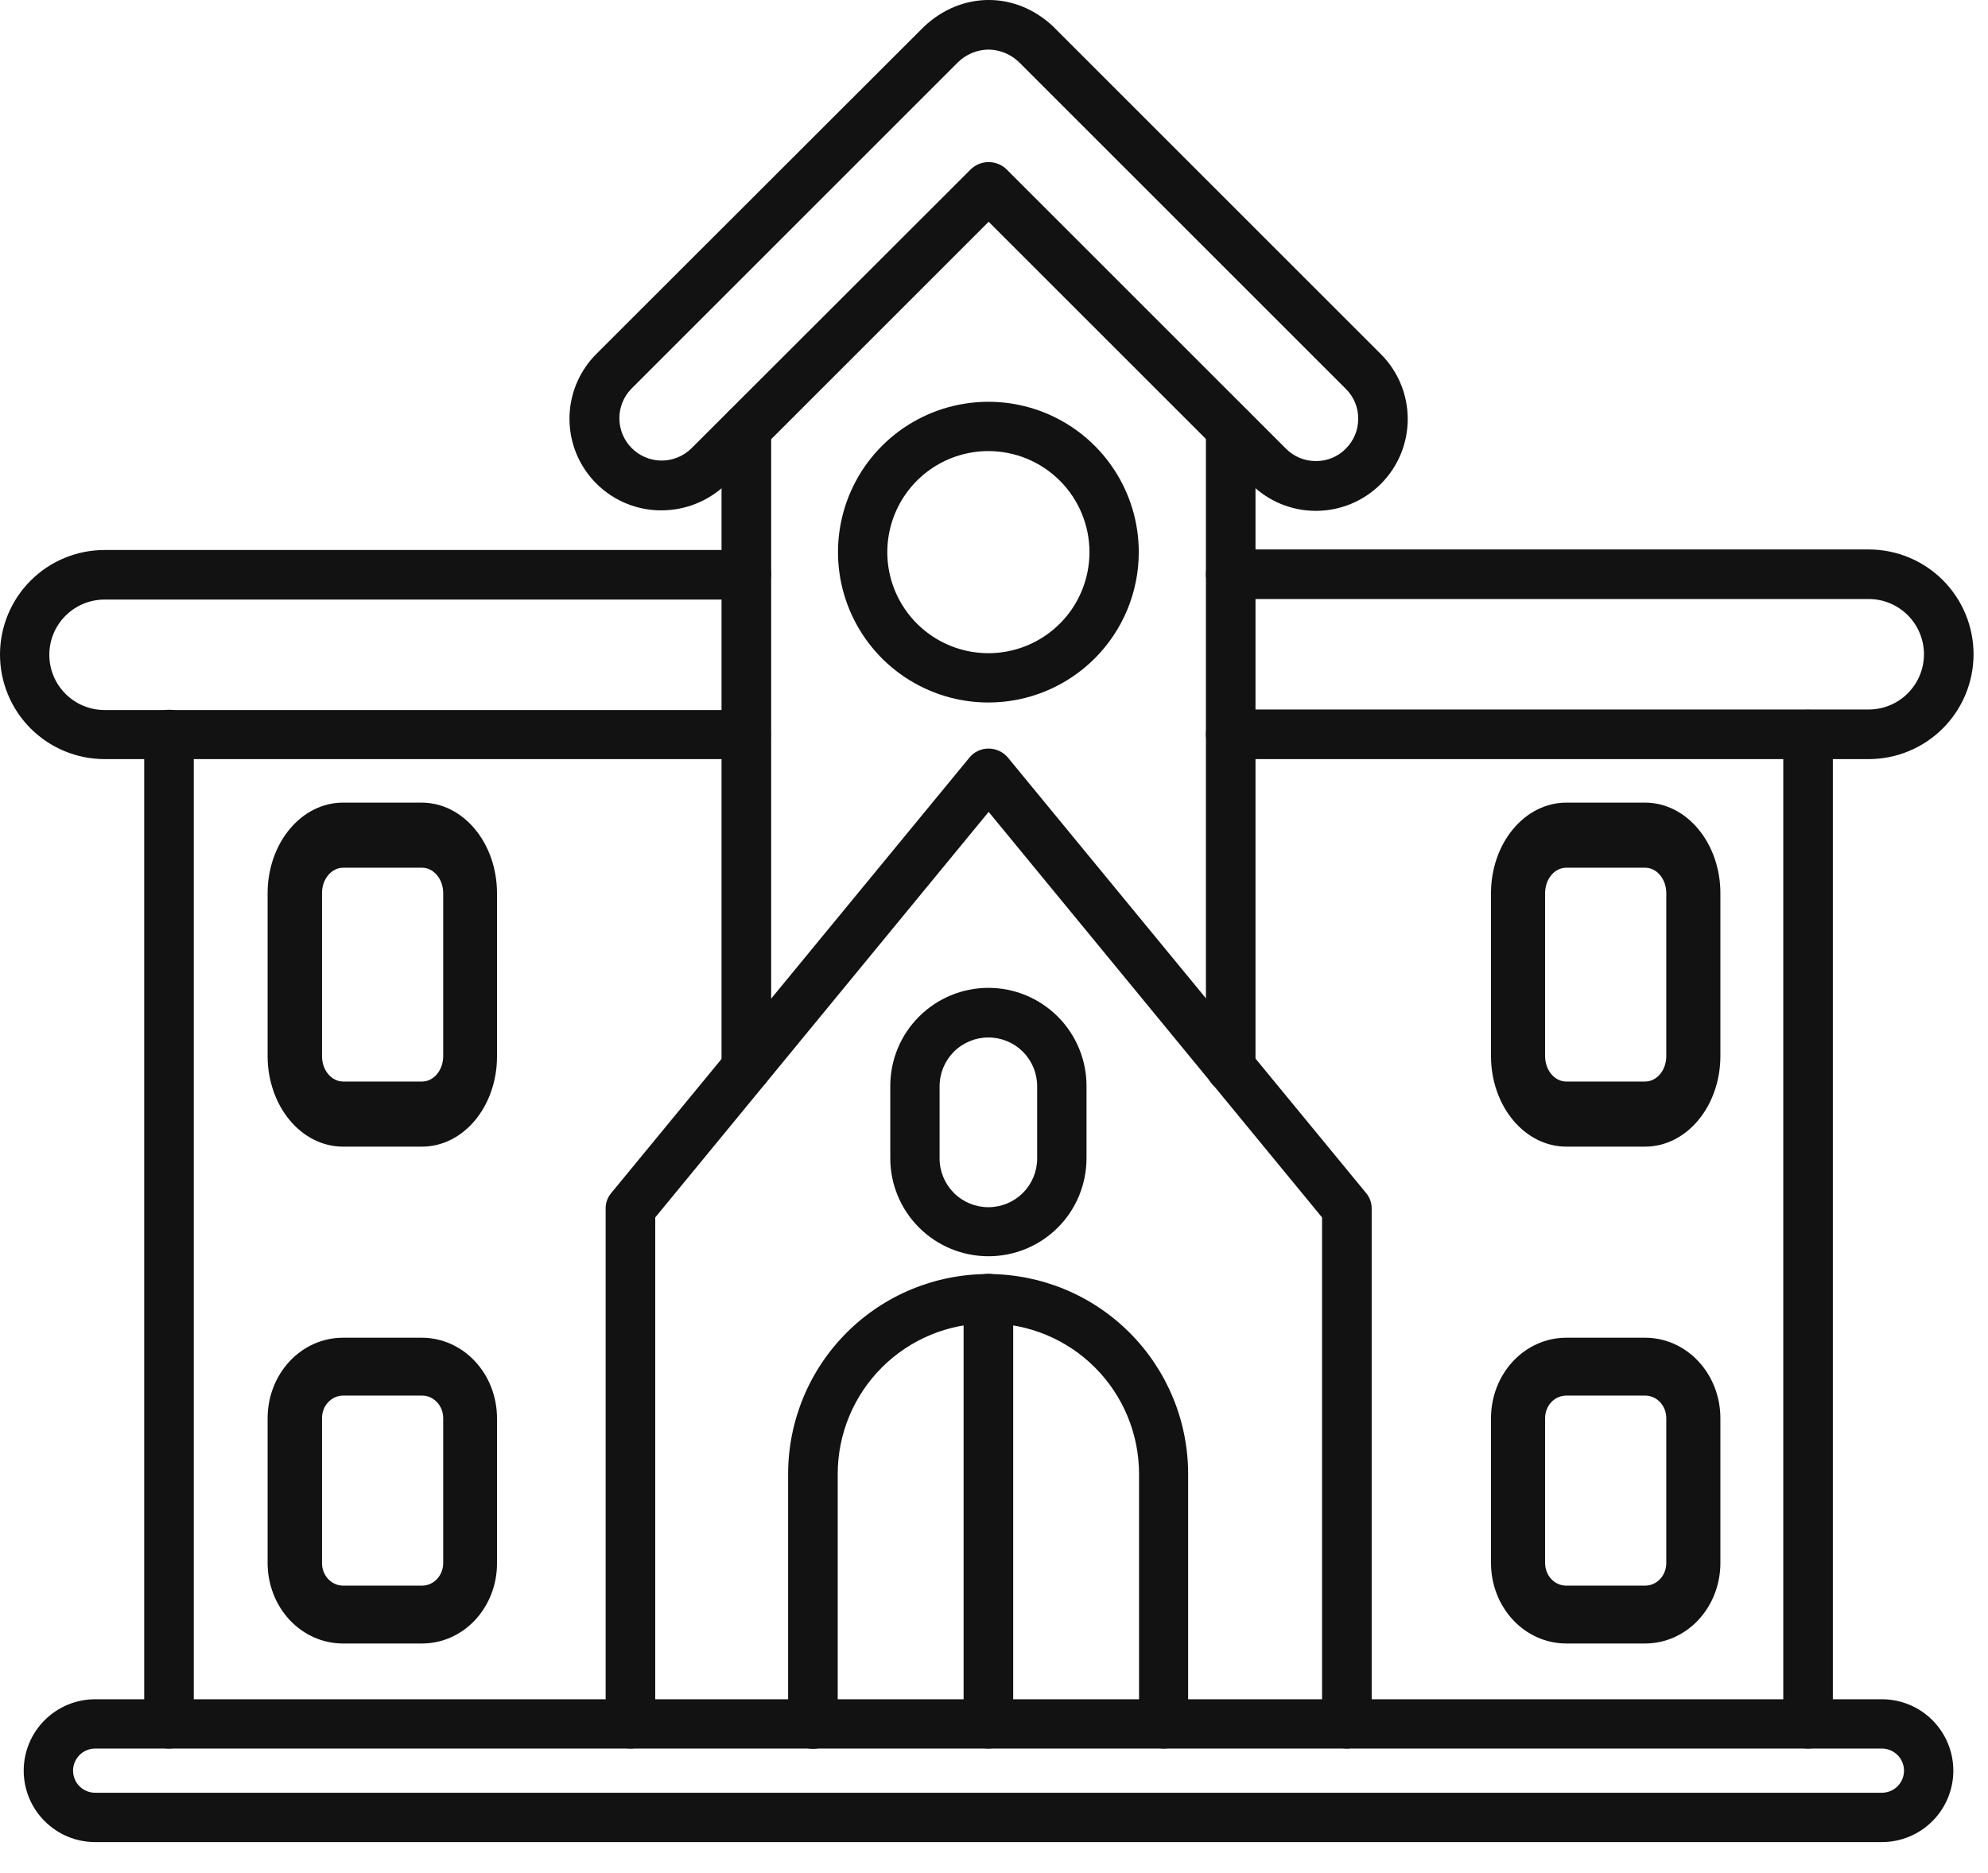
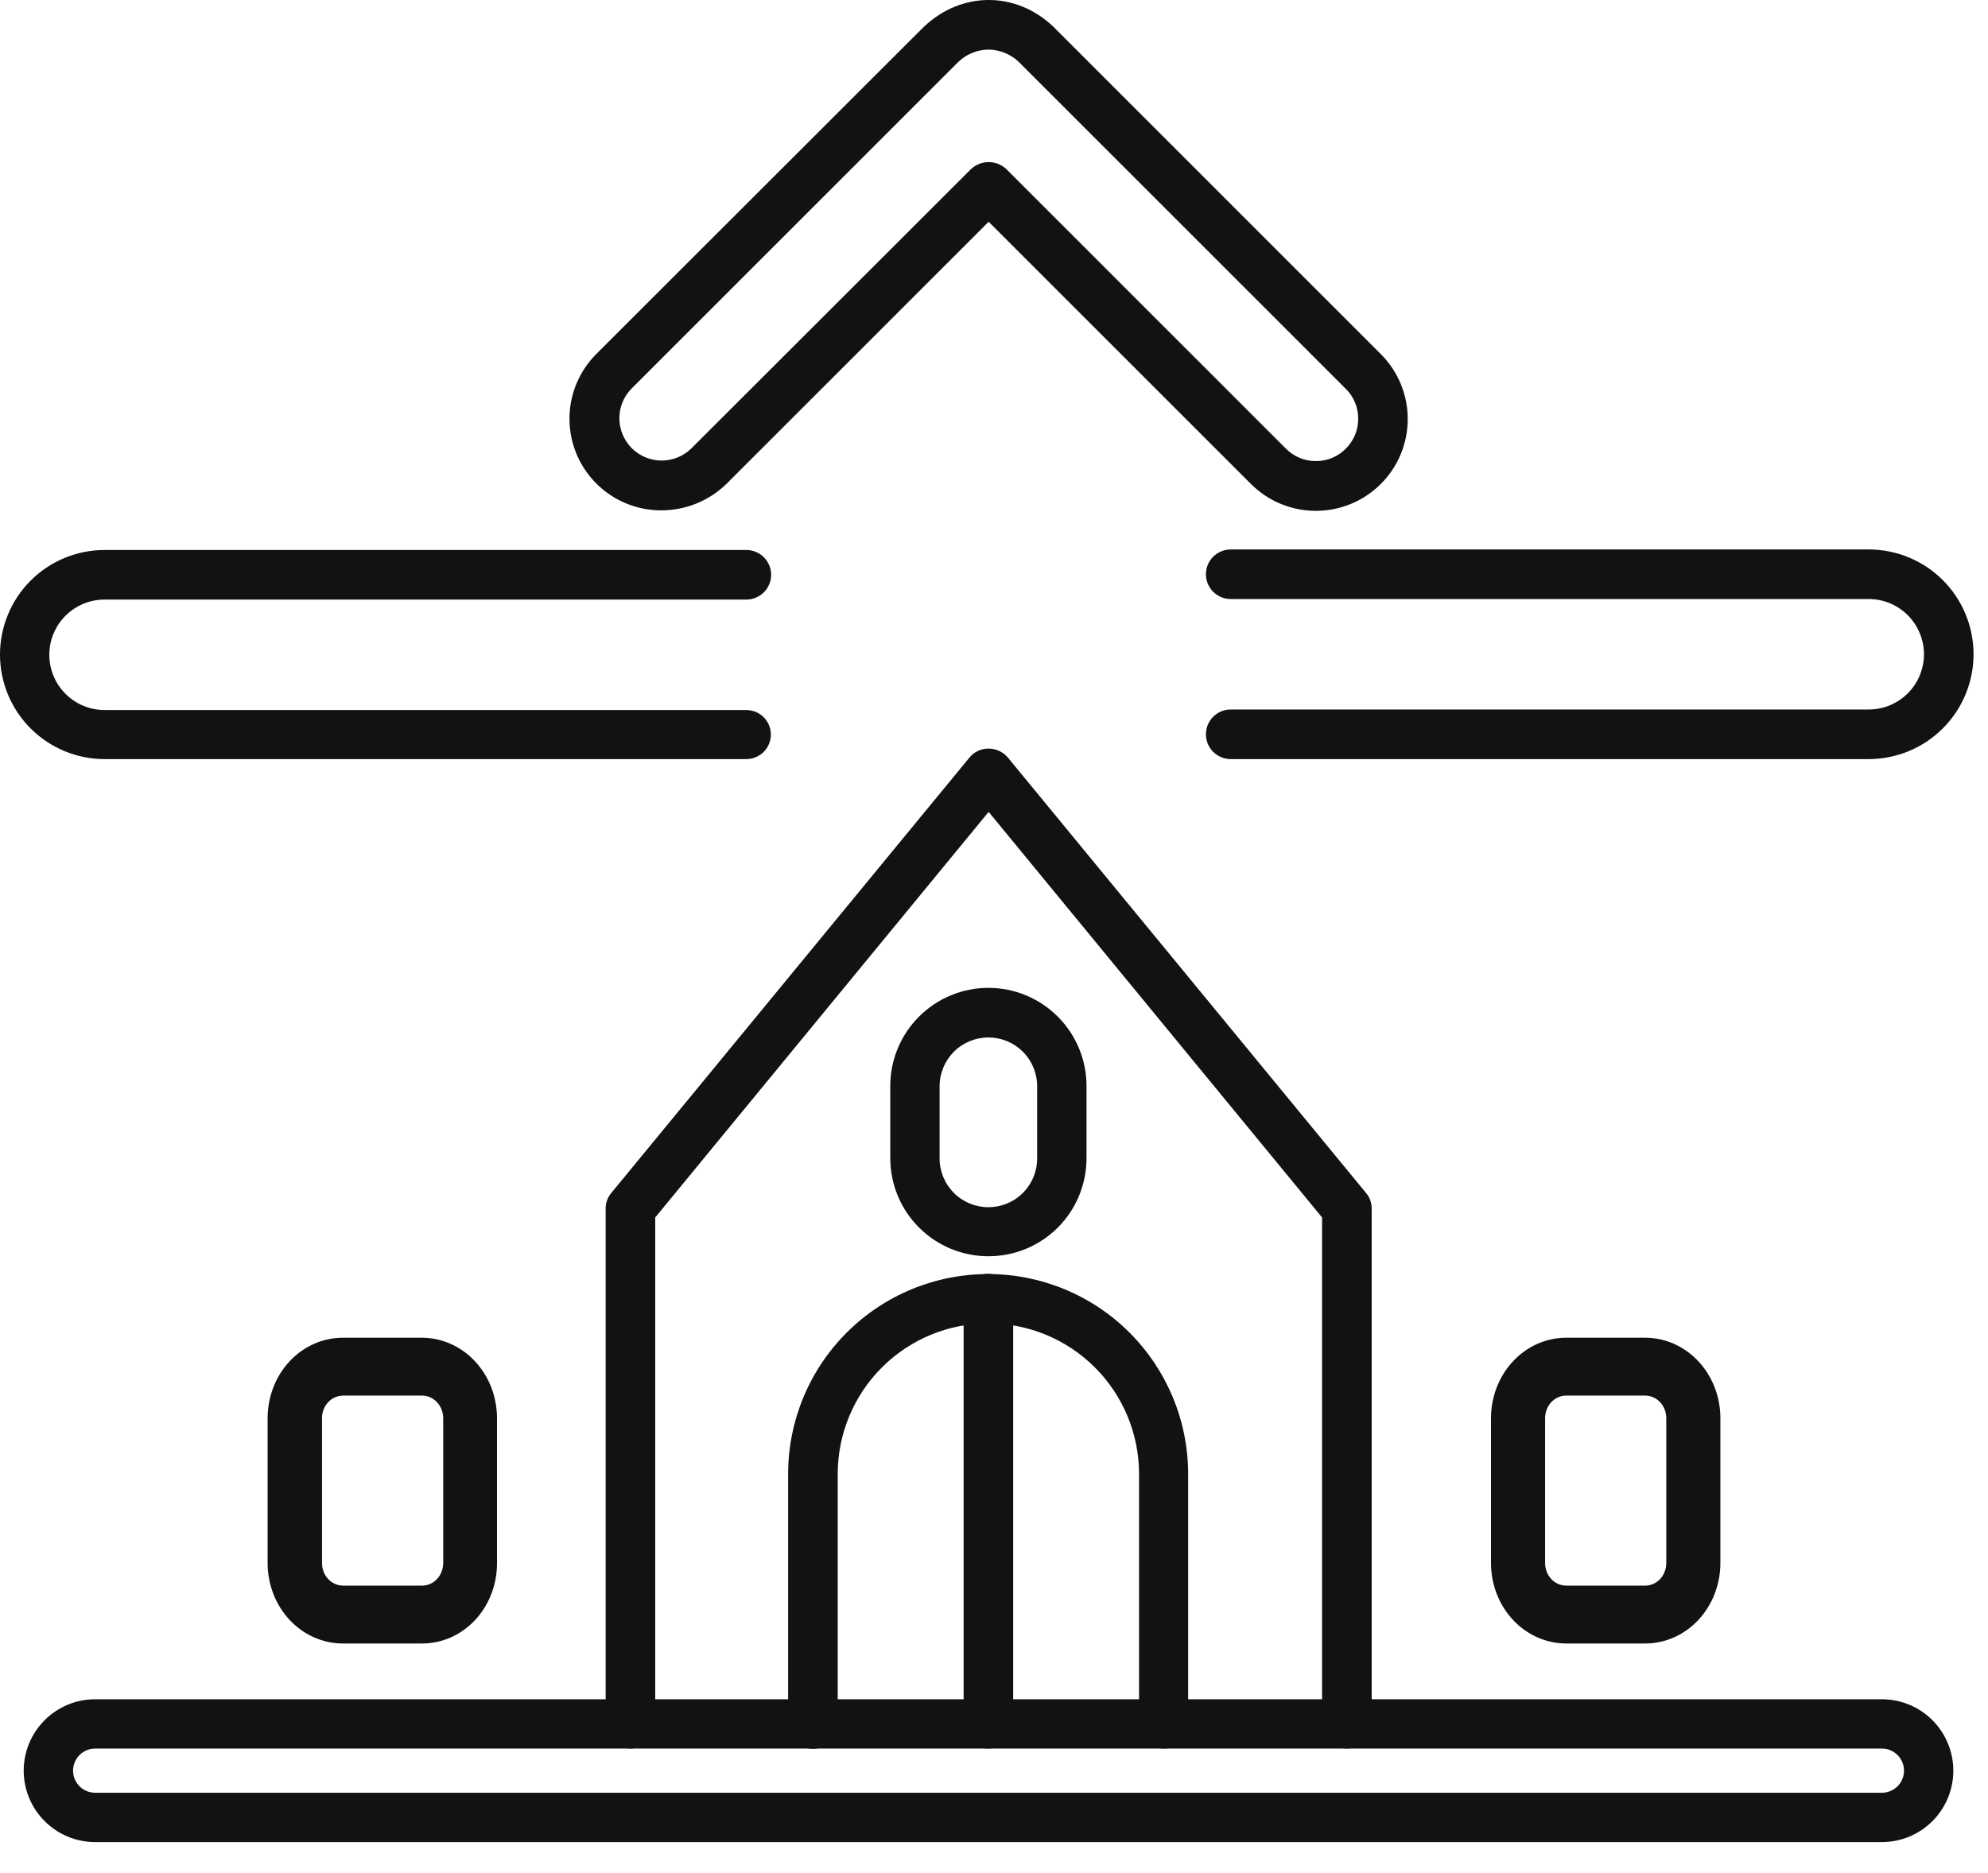
<svg xmlns="http://www.w3.org/2000/svg" width="52" height="49" viewBox="0 0 52 49" fill="none">
-   <path fill-rule="evenodd" clip-rule="evenodd" d="M47.293 45.749C47.208 45.749 47.123 45.733 47.045 45.7C46.966 45.668 46.894 45.62 46.834 45.56C46.774 45.499 46.726 45.428 46.694 45.349C46.661 45.27 46.644 45.186 46.645 45.101V19.219C46.645 19.047 46.713 18.882 46.834 18.76C46.956 18.639 47.121 18.57 47.293 18.57C47.465 18.57 47.63 18.639 47.752 18.76C47.873 18.882 47.942 19.047 47.942 19.219V45.108C47.941 45.192 47.924 45.276 47.891 45.354C47.858 45.432 47.811 45.503 47.75 45.563C47.69 45.622 47.619 45.669 47.54 45.701C47.462 45.733 47.378 45.75 47.293 45.749ZM4.421 45.749C4.335 45.749 4.251 45.733 4.172 45.7C4.093 45.668 4.022 45.62 3.961 45.56C3.901 45.499 3.853 45.428 3.821 45.349C3.788 45.27 3.772 45.186 3.772 45.101V19.219C3.772 19.047 3.84 18.882 3.962 18.76C4.084 18.639 4.249 18.57 4.421 18.57C4.593 18.57 4.758 18.639 4.879 18.76C5.001 18.882 5.069 19.047 5.069 19.219V45.108C5.066 45.278 4.996 45.44 4.875 45.56C4.754 45.68 4.591 45.748 4.421 45.749Z" fill="#121212" />
  <path fill-rule="evenodd" clip-rule="evenodd" d="M35.23 45.749C35.145 45.749 35.06 45.733 34.982 45.7C34.903 45.668 34.831 45.62 34.771 45.56C34.711 45.499 34.663 45.428 34.63 45.349C34.598 45.27 34.581 45.186 34.581 45.1V31.853L25.86 21.242L17.139 31.853V45.1C17.139 45.273 17.071 45.438 16.949 45.559C16.828 45.681 16.663 45.749 16.491 45.749C16.319 45.749 16.154 45.681 16.032 45.559C15.91 45.438 15.842 45.273 15.842 45.1V31.62C15.84 31.471 15.893 31.326 15.99 31.212L25.36 19.818C25.421 19.745 25.497 19.685 25.584 19.645C25.67 19.605 25.765 19.584 25.86 19.586C25.956 19.586 26.05 19.607 26.136 19.647C26.222 19.687 26.299 19.746 26.361 19.818L35.731 31.212C35.828 31.326 35.88 31.471 35.879 31.62V45.1C35.877 45.272 35.808 45.436 35.687 45.557C35.565 45.678 35.401 45.747 35.23 45.749Z" fill="#121212" />
-   <path fill-rule="evenodd" clip-rule="evenodd" d="M32.191 28.582C32.106 28.582 32.022 28.565 31.943 28.533C31.864 28.5 31.793 28.453 31.732 28.392C31.672 28.332 31.624 28.26 31.592 28.182C31.559 28.103 31.543 28.018 31.543 27.933V11.217C31.543 11.045 31.611 10.88 31.733 10.758C31.855 10.637 32.02 10.568 32.191 10.568C32.364 10.568 32.529 10.637 32.65 10.758C32.772 10.88 32.84 11.045 32.84 11.217V27.933C32.84 28.018 32.824 28.103 32.791 28.182C32.759 28.26 32.711 28.332 32.651 28.392C32.59 28.453 32.519 28.5 32.44 28.533C32.361 28.565 32.277 28.582 32.191 28.582ZM19.522 28.582C19.437 28.582 19.352 28.565 19.274 28.533C19.195 28.5 19.123 28.453 19.063 28.392C19.003 28.332 18.955 28.26 18.922 28.182C18.89 28.103 18.873 28.018 18.873 27.933V11.217C18.873 11.045 18.942 10.88 19.064 10.758C19.185 10.637 19.35 10.568 19.522 10.568C19.694 10.568 19.859 10.637 19.981 10.758C20.102 10.88 20.171 11.045 20.171 11.217V27.933C20.169 28.105 20.1 28.268 19.979 28.39C19.857 28.511 19.694 28.58 19.522 28.582Z" fill="#121212" />
  <path fill-rule="evenodd" clip-rule="evenodd" d="M17.294 13.353C16.82 13.353 16.357 13.213 15.963 12.95C15.569 12.687 15.261 12.313 15.079 11.876C14.898 11.438 14.85 10.957 14.941 10.492C15.033 10.027 15.261 9.6 15.595 9.264L24.161 0.705C25.148 -0.233 26.565 -0.233 27.545 0.691L27.559 0.705L36.118 9.264C36.569 9.715 36.822 10.326 36.822 10.963C36.822 11.601 36.569 12.212 36.118 12.662C35.668 13.113 35.057 13.366 34.419 13.366C33.782 13.366 33.171 13.113 32.72 12.662L25.86 5.802L19 12.662C18.544 13.106 17.931 13.354 17.294 13.353ZM25.853 1.297C25.555 1.302 25.27 1.42 25.057 1.629L16.512 10.174C16.31 10.382 16.198 10.662 16.201 10.952C16.203 11.243 16.32 11.52 16.525 11.726C16.73 11.931 17.008 12.047 17.298 12.05C17.588 12.052 17.868 11.941 18.077 11.739L25.402 4.421C25.527 4.305 25.69 4.241 25.86 4.241C26.03 4.241 26.194 4.305 26.319 4.421L33.637 11.739C33.739 11.842 33.861 11.924 33.995 11.98C34.13 12.036 34.274 12.064 34.419 12.063C34.565 12.064 34.709 12.036 34.844 11.981C34.978 11.925 35.1 11.843 35.202 11.739C35.305 11.636 35.387 11.514 35.443 11.38C35.499 11.246 35.527 11.102 35.526 10.956C35.528 10.811 35.5 10.666 35.444 10.532C35.388 10.397 35.306 10.275 35.202 10.174L26.65 1.622C26.435 1.416 26.15 1.3 25.853 1.297Z" fill="#121212" />
  <path fill-rule="evenodd" clip-rule="evenodd" d="M19.522 19.861H2.736C2.01 19.861 1.314 19.572 0.801 19.059C0.288 18.546 0 17.851 0 17.125C0 16.4 0.288 15.704 0.801 15.191C1.314 14.678 2.01 14.39 2.736 14.39H19.522C19.694 14.39 19.859 14.458 19.981 14.58C20.102 14.701 20.171 14.866 20.171 15.038C20.171 15.21 20.102 15.375 19.981 15.497C19.859 15.618 19.694 15.687 19.522 15.687H2.736C2.352 15.687 1.985 15.839 1.714 16.11C1.442 16.381 1.29 16.749 1.29 17.132C1.29 17.515 1.442 17.883 1.714 18.154C1.985 18.425 2.352 18.577 2.736 18.577H19.522C19.692 18.577 19.855 18.645 19.976 18.765C20.096 18.886 20.164 19.049 20.164 19.219C20.164 19.389 20.096 19.552 19.976 19.673C19.855 19.793 19.692 19.861 19.522 19.861Z" fill="#121212" />
  <path fill-rule="evenodd" clip-rule="evenodd" d="M48.88 19.861H32.191C32.02 19.861 31.855 19.792 31.733 19.671C31.611 19.549 31.543 19.384 31.543 19.212C31.543 19.04 31.611 18.875 31.733 18.753C31.855 18.632 32.02 18.563 32.191 18.563H48.88C49.263 18.563 49.63 18.411 49.901 18.14C50.172 17.869 50.325 17.501 50.325 17.118C50.325 16.735 50.172 16.367 49.901 16.096C49.63 15.825 49.263 15.673 48.88 15.673H32.191C32.02 15.673 31.855 15.604 31.733 15.483C31.611 15.361 31.543 15.196 31.543 15.024C31.543 14.852 31.611 14.687 31.733 14.566C31.855 14.444 32.02 14.376 32.191 14.376H48.88C49.607 14.376 50.304 14.664 50.819 15.179C51.333 15.693 51.622 16.391 51.622 17.118C51.622 17.845 51.333 18.543 50.819 19.057C50.304 19.572 49.607 19.861 48.88 19.861Z" fill="#121212" />
-   <path fill-rule="evenodd" clip-rule="evenodd" d="M25.853 18.38C25.075 18.38 24.315 18.149 23.668 17.717C23.021 17.285 22.517 16.67 22.219 15.951C21.921 15.233 21.843 14.442 21.995 13.678C22.147 12.915 22.521 12.214 23.072 11.664C23.622 11.114 24.323 10.739 25.086 10.588C25.849 10.436 26.64 10.514 27.359 10.811C28.078 11.109 28.692 11.613 29.124 12.26C29.557 12.907 29.787 13.668 29.787 14.446C29.787 15.489 29.372 16.49 28.635 17.227C27.897 17.965 26.897 18.38 25.853 18.38ZM25.853 11.802C25.331 11.802 24.819 11.957 24.384 12.248C23.95 12.538 23.611 12.951 23.411 13.434C23.211 13.917 23.158 14.449 23.26 14.962C23.362 15.475 23.614 15.946 23.984 16.316C24.354 16.685 24.825 16.937 25.338 17.039C25.85 17.141 26.382 17.089 26.865 16.889C27.348 16.689 27.761 16.35 28.052 15.915C28.342 15.48 28.497 14.969 28.497 14.446C28.497 13.745 28.218 13.072 27.723 12.577C27.227 12.081 26.555 11.802 25.853 11.802Z" fill="#121212" />
  <path fill-rule="evenodd" clip-rule="evenodd" d="M30.443 45.749C30.358 45.749 30.273 45.733 30.195 45.7C30.116 45.668 30.044 45.62 29.984 45.56C29.924 45.499 29.876 45.428 29.843 45.349C29.811 45.27 29.794 45.186 29.794 45.101V38.565C29.794 37.52 29.379 36.517 28.64 35.778C27.901 35.039 26.899 34.624 25.853 34.624C24.808 34.624 23.806 35.039 23.067 35.778C22.328 36.517 21.912 37.52 21.912 38.565V45.108C21.912 45.28 21.844 45.445 21.722 45.566C21.601 45.688 21.436 45.756 21.264 45.756C21.092 45.756 20.927 45.688 20.805 45.566C20.683 45.445 20.615 45.28 20.615 45.108V38.565C20.615 37.178 21.166 35.847 22.147 34.866C23.128 33.885 24.459 33.334 25.846 33.334C27.234 33.334 28.564 33.885 29.545 34.866C30.526 35.847 31.078 37.178 31.078 38.565V45.108C31.078 45.191 31.063 45.275 31.031 45.353C31 45.43 30.953 45.501 30.894 45.561C30.835 45.62 30.765 45.668 30.688 45.7C30.61 45.733 30.527 45.749 30.443 45.749Z" fill="#121212" />
  <path fill-rule="evenodd" clip-rule="evenodd" d="M25.853 32.868C25.516 32.868 25.183 32.802 24.871 32.673C24.56 32.544 24.277 32.355 24.039 32.117C23.8 31.878 23.611 31.596 23.482 31.284C23.353 30.973 23.287 30.639 23.287 30.302V28.413C23.287 27.732 23.557 27.079 24.039 26.598C24.52 26.117 25.173 25.846 25.853 25.846C26.534 25.846 27.187 26.117 27.668 26.598C28.149 27.079 28.42 27.732 28.42 28.413V30.302C28.42 30.639 28.354 30.973 28.225 31.285C28.097 31.596 27.908 31.88 27.669 32.118C27.431 32.356 27.148 32.545 26.836 32.674C26.524 32.803 26.19 32.869 25.853 32.868ZM25.853 27.144C25.515 27.144 25.19 27.278 24.951 27.517C24.712 27.757 24.577 28.081 24.577 28.42V30.309C24.577 30.648 24.712 30.972 24.951 31.212C25.19 31.451 25.515 31.585 25.853 31.585C26.192 31.585 26.516 31.451 26.756 31.212C26.995 30.972 27.129 30.648 27.129 30.309V28.42C27.129 28.081 26.995 27.757 26.756 27.517C26.516 27.278 26.192 27.144 25.853 27.144Z" fill="#121212" />
  <path fill-rule="evenodd" clip-rule="evenodd" d="M25.853 45.749C25.768 45.749 25.684 45.733 25.605 45.7C25.526 45.668 25.454 45.62 25.394 45.56C25.334 45.499 25.286 45.428 25.254 45.349C25.221 45.27 25.204 45.186 25.205 45.1V33.975C25.205 33.803 25.273 33.638 25.395 33.517C25.516 33.395 25.681 33.327 25.853 33.327C26.025 33.327 26.19 33.395 26.312 33.517C26.434 33.638 26.502 33.803 26.502 33.975V45.1C26.502 45.186 26.485 45.27 26.453 45.349C26.42 45.428 26.373 45.499 26.312 45.56C26.252 45.62 26.181 45.668 26.102 45.7C26.023 45.733 25.939 45.749 25.853 45.749Z" fill="#121212" />
-   <path fill-rule="evenodd" clip-rule="evenodd" d="M11.036 30H8.964C8.443 29.999 7.944 29.75 7.576 29.306C7.208 28.863 7.001 28.263 7 27.636V23.364C7.001 22.737 7.208 22.137 7.576 21.694C7.944 21.25 8.443 21.001 8.964 21H11.036C11.557 21.001 12.056 21.25 12.424 21.694C12.792 22.137 12.999 22.737 13 23.364V27.636C13.001 27.947 12.951 28.255 12.852 28.542C12.754 28.829 12.609 29.09 12.427 29.31C12.244 29.53 12.027 29.704 11.789 29.822C11.55 29.941 11.294 30.001 11.036 30ZM8.972 22.703C8.826 22.704 8.687 22.774 8.584 22.898C8.481 23.021 8.423 23.189 8.423 23.364V27.636C8.423 27.811 8.481 27.979 8.584 28.102C8.687 28.226 8.826 28.296 8.972 28.297H11.044C11.189 28.296 11.329 28.226 11.431 28.102C11.534 27.979 11.592 27.811 11.593 27.636V23.364C11.592 23.189 11.534 23.021 11.431 22.898C11.329 22.774 11.189 22.704 11.044 22.703H8.972Z" fill="#121212" />
  <path fill-rule="evenodd" clip-rule="evenodd" d="M11.036 43H8.964C8.443 42.999 7.944 42.777 7.576 42.384C7.208 41.99 7.001 41.456 7 40.899V37.101C7.001 36.544 7.208 36.01 7.576 35.616C7.944 35.222 8.443 35.001 8.964 35H11.036C11.557 35.001 12.056 35.222 12.424 35.616C12.792 36.01 12.999 36.544 13 37.101V40.899C13.001 41.175 12.951 41.449 12.852 41.704C12.754 41.959 12.609 42.191 12.427 42.387C12.244 42.582 12.027 42.737 11.789 42.842C11.55 42.947 11.294 43.001 11.036 43ZM8.972 36.514C8.826 36.515 8.687 36.577 8.584 36.687C8.481 36.797 8.423 36.946 8.423 37.101V40.899C8.423 41.054 8.481 41.203 8.584 41.313C8.687 41.423 8.826 41.485 8.972 41.486H11.044C11.189 41.485 11.329 41.423 11.431 41.313C11.534 41.203 11.592 41.054 11.593 40.899V37.101C11.592 36.946 11.534 36.797 11.431 36.687C11.329 36.577 11.189 36.515 11.044 36.514H8.972Z" fill="#121212" />
-   <path fill-rule="evenodd" clip-rule="evenodd" d="M43.036 30H40.964C40.443 29.999 39.944 29.75 39.576 29.306C39.208 28.863 39.001 28.263 39 27.636V23.364C39.001 22.737 39.208 22.137 39.576 21.694C39.944 21.25 40.443 21.001 40.964 21H43.036C43.557 21.001 44.056 21.25 44.424 21.694C44.792 22.137 44.999 22.737 45 23.364V27.636C44.999 28.263 44.792 28.863 44.424 29.306C44.056 29.75 43.557 29.999 43.036 30ZM40.964 22.703C40.819 22.704 40.679 22.774 40.576 22.898C40.474 23.021 40.416 23.189 40.415 23.364V27.636C40.416 27.811 40.474 27.979 40.576 28.102C40.679 28.226 40.819 28.296 40.964 28.297H43.036C43.181 28.296 43.321 28.226 43.424 28.102C43.526 27.979 43.584 27.811 43.585 27.636V23.364C43.584 23.189 43.526 23.021 43.424 22.898C43.321 22.774 43.181 22.704 43.036 22.703H40.964Z" fill="#121212" />
  <path fill-rule="evenodd" clip-rule="evenodd" d="M43.036 43H40.964C40.443 42.999 39.944 42.778 39.576 42.384C39.208 41.99 39.001 41.456 39 40.899V37.101C39.001 36.544 39.208 36.01 39.576 35.616C39.944 35.222 40.443 35.001 40.964 35H43.036C43.557 35.001 44.056 35.222 44.424 35.616C44.792 36.01 44.999 36.544 45 37.101V40.899C44.999 41.456 44.792 41.99 44.424 42.384C44.056 42.778 43.557 42.999 43.036 43ZM40.964 36.514C40.819 36.515 40.679 36.577 40.576 36.687C40.474 36.797 40.416 36.946 40.415 37.101V40.899C40.416 41.054 40.474 41.203 40.576 41.313C40.679 41.423 40.819 41.485 40.964 41.486H43.036C43.181 41.485 43.321 41.423 43.424 41.313C43.526 41.203 43.584 41.054 43.585 40.899V37.101C43.584 36.946 43.526 36.797 43.424 36.687C43.321 36.577 43.181 36.515 43.036 36.514H40.964Z" fill="#121212" />
  <path fill-rule="evenodd" clip-rule="evenodd" d="M49.225 48.196H2.489C1.993 48.196 1.518 47.999 1.168 47.648C0.817 47.298 0.62 46.823 0.62 46.327C0.62 45.832 0.817 45.357 1.168 45.006C1.518 44.656 1.993 44.459 2.489 44.459H49.225C49.72 44.459 50.196 44.656 50.546 45.006C50.896 45.357 51.093 45.832 51.093 46.327C51.093 46.823 50.896 47.298 50.546 47.648C50.196 47.999 49.72 48.196 49.225 48.196ZM2.489 45.749C2.335 45.749 2.188 45.81 2.08 45.919C1.972 46.027 1.911 46.174 1.911 46.327C1.911 46.481 1.972 46.628 2.08 46.736C2.188 46.844 2.335 46.905 2.489 46.905H49.225C49.378 46.905 49.525 46.844 49.634 46.736C49.742 46.628 49.803 46.481 49.803 46.327C49.803 46.174 49.742 46.027 49.634 45.919C49.525 45.81 49.378 45.749 49.225 45.749H2.489Z" fill="#121212" />
</svg>